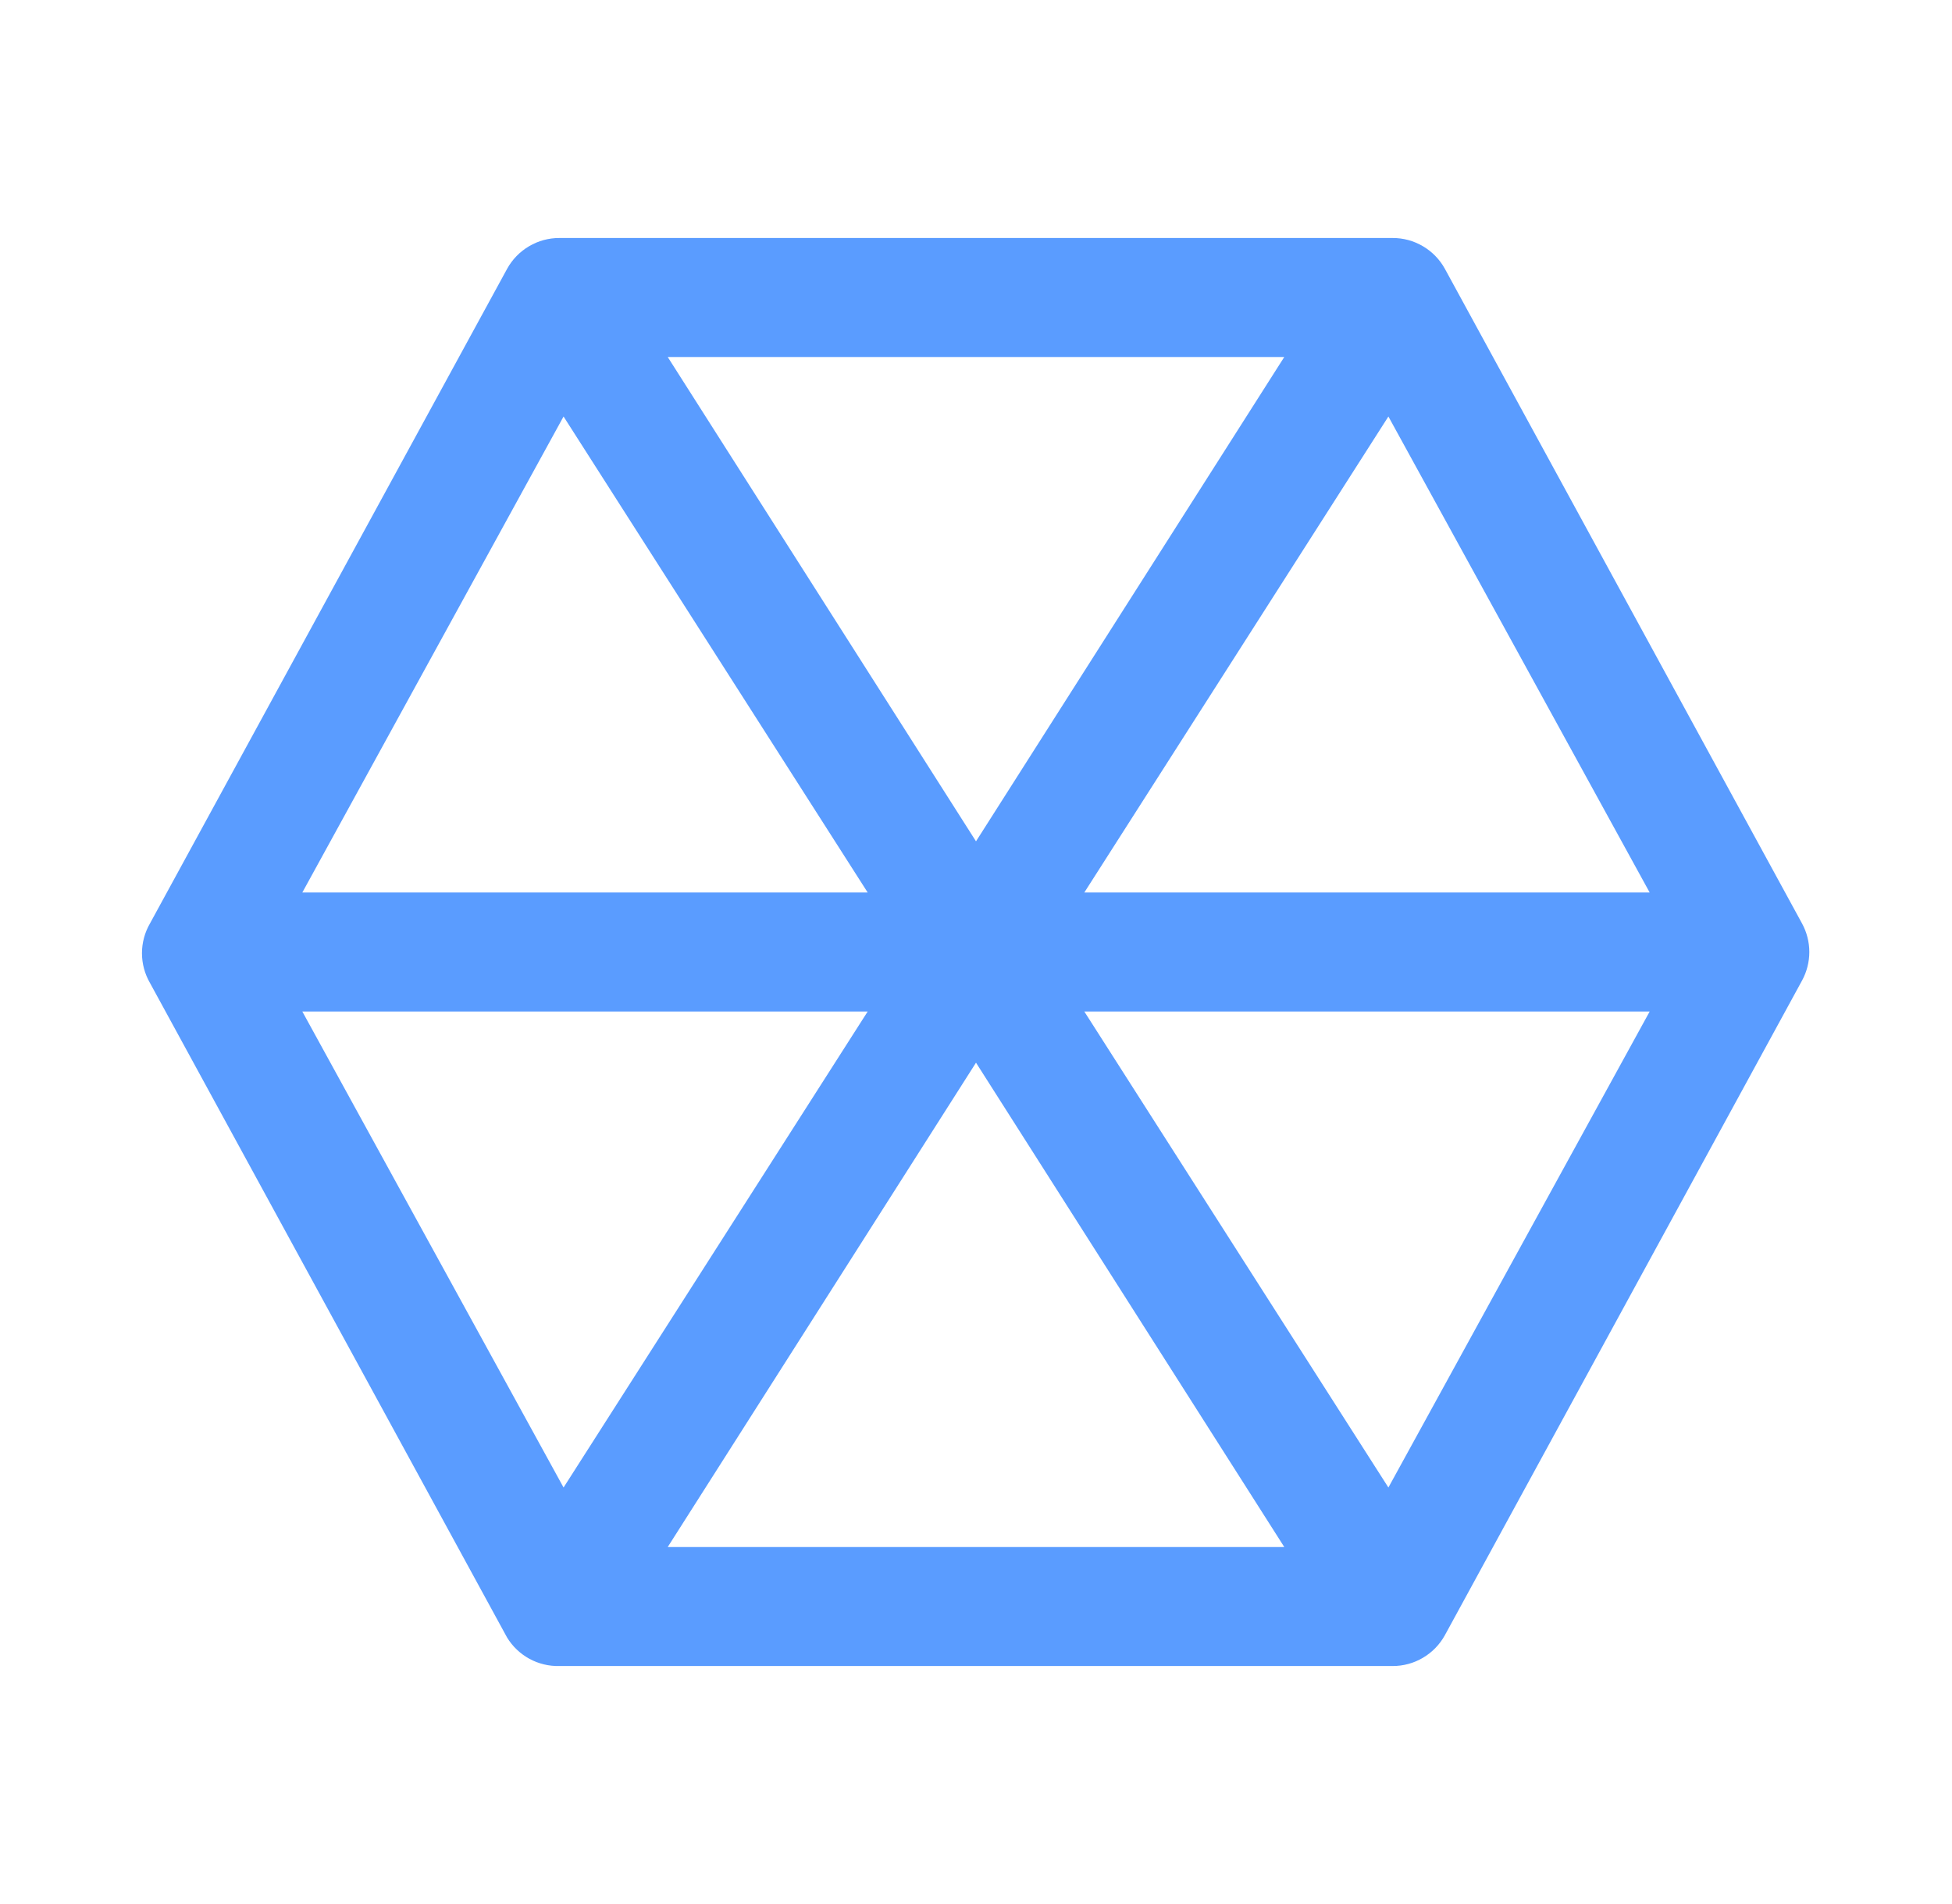
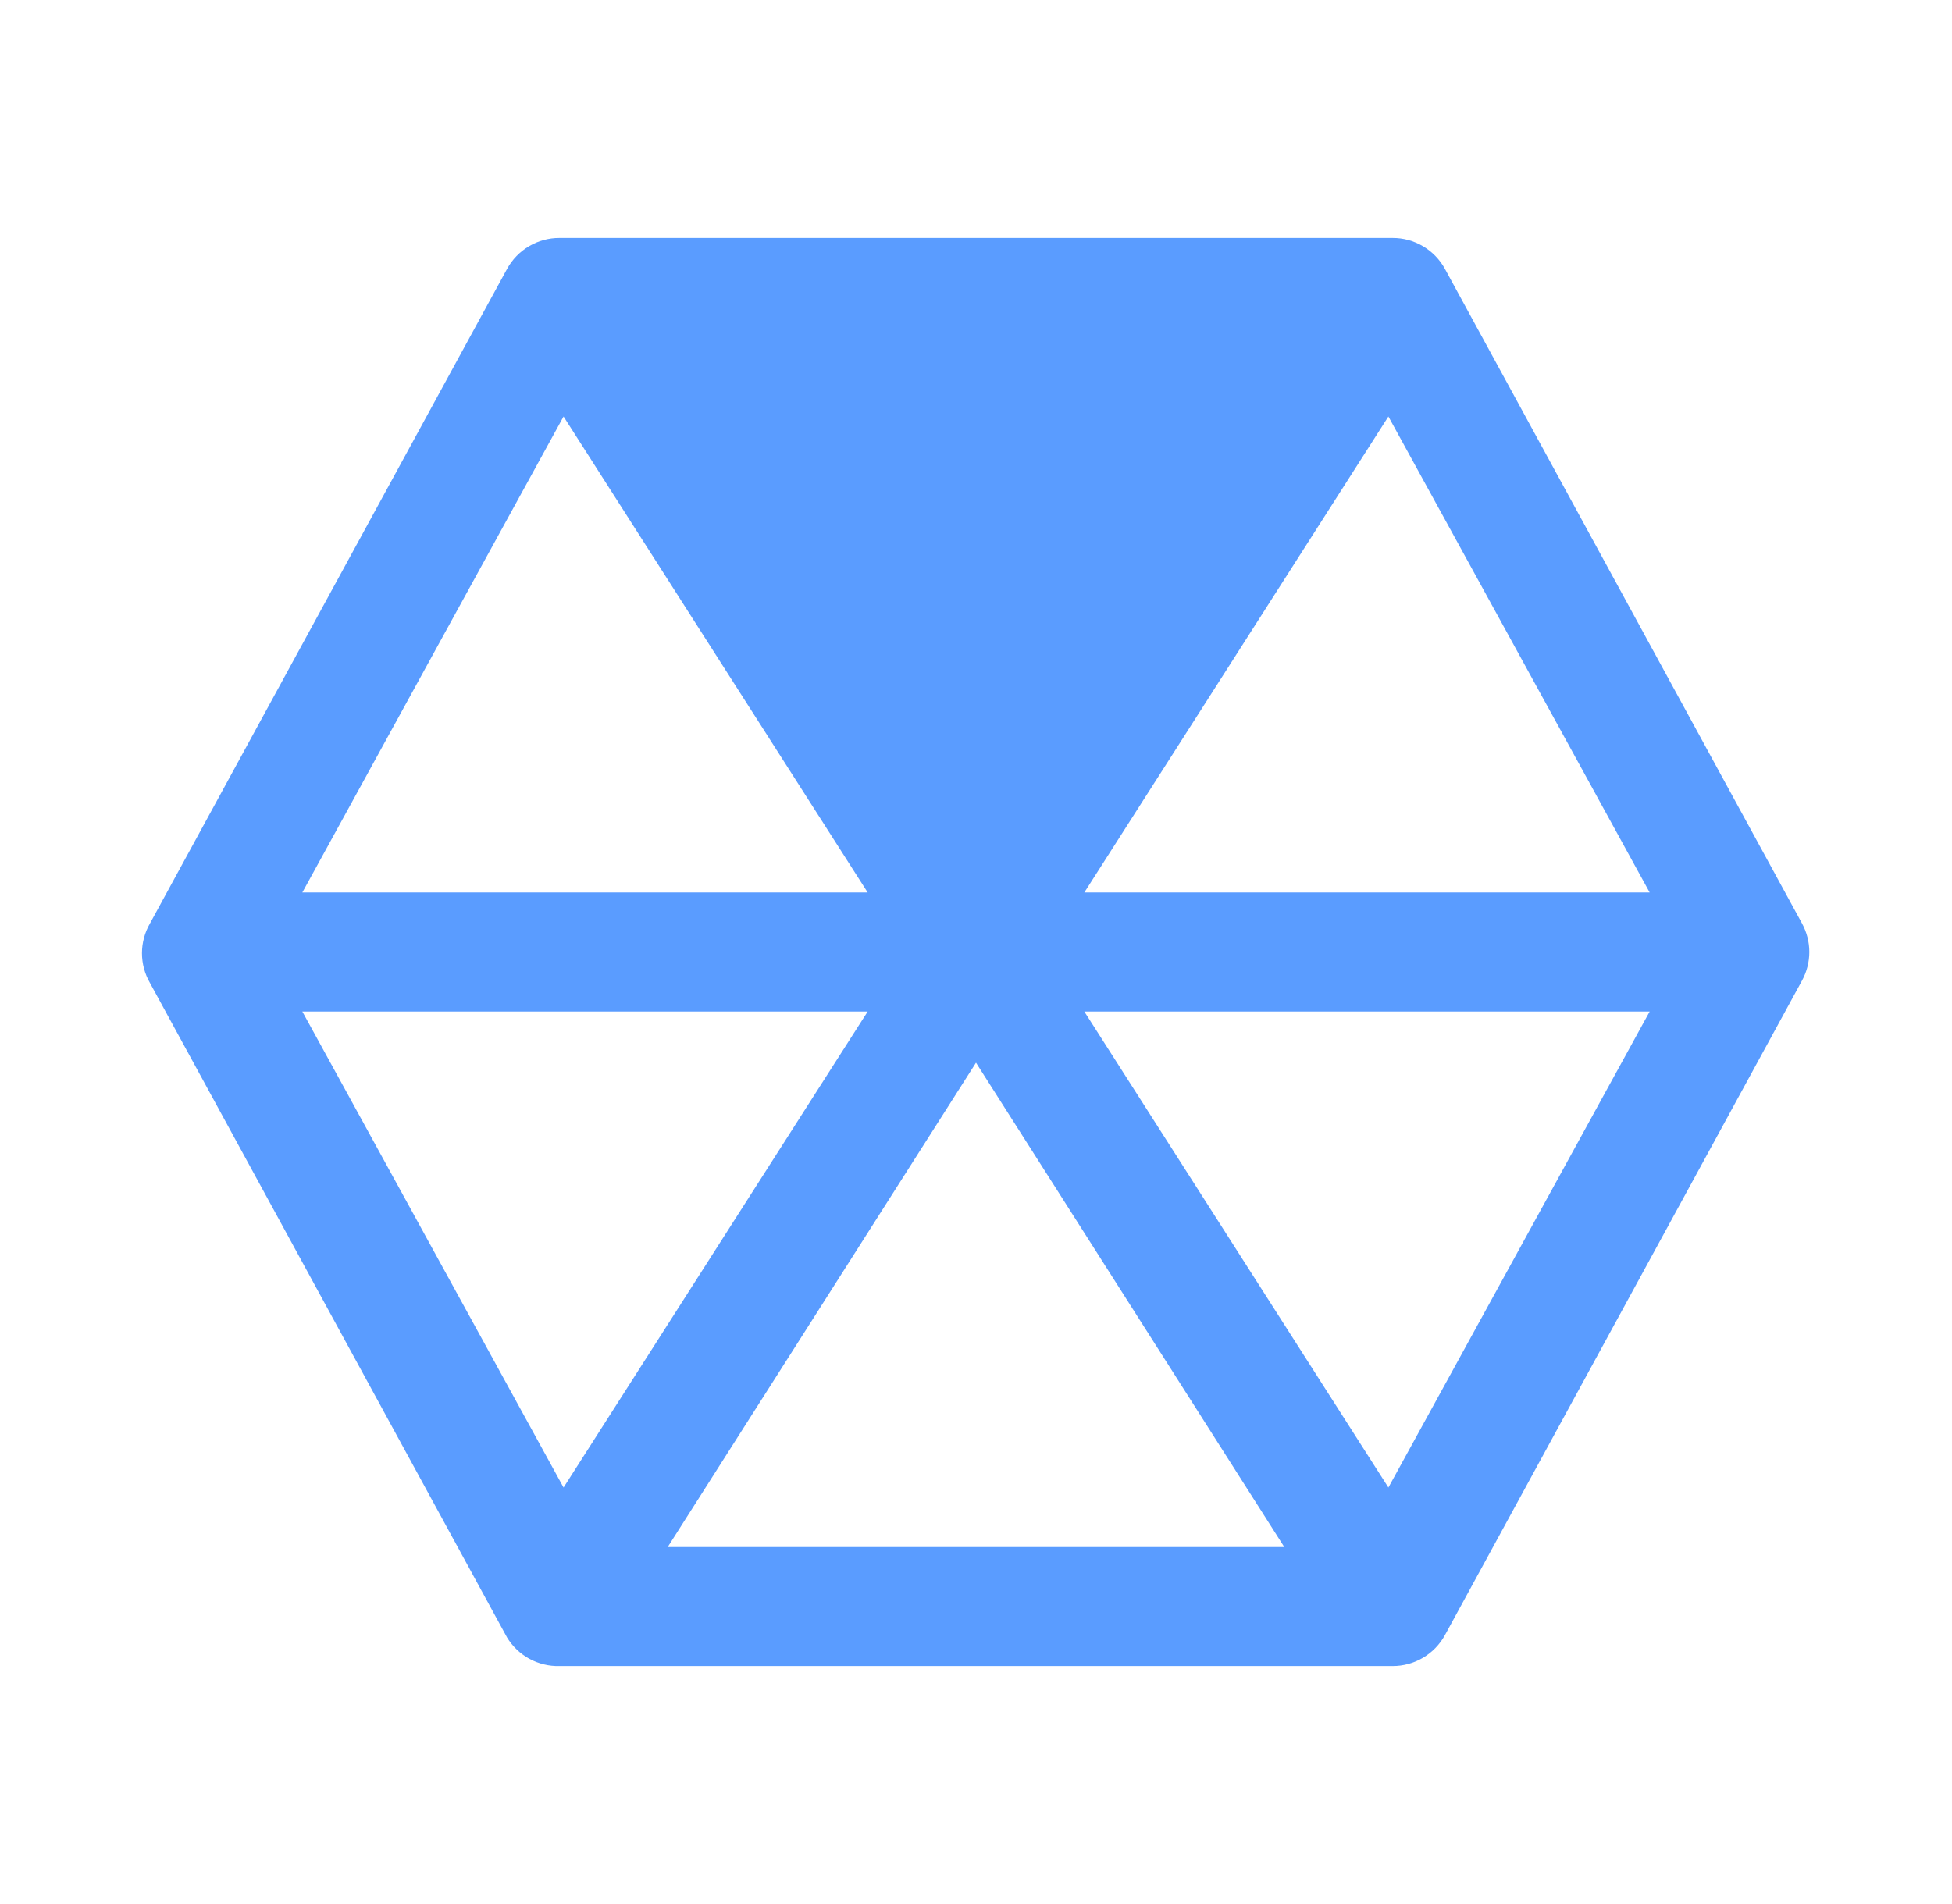
<svg xmlns="http://www.w3.org/2000/svg" width="41" height="40" viewBox="0 0 41 40" fill="none">
-   <path d="M37.85 19.4L30.35 5.65C30.242 5.453 30.083 5.288 29.889 5.174C29.696 5.059 29.475 4.999 29.25 5H11.75C11.525 4.999 11.304 5.059 11.111 5.174C10.917 5.288 10.758 5.453 10.65 5.65L3.15 19.4C3.04 19.59 2.982 19.806 2.982 20.025C2.982 20.244 3.04 20.46 3.15 20.65L10.65 34.4C10.764 34.588 10.926 34.742 11.119 34.848C11.312 34.953 11.53 35.006 11.75 35H29.25C29.475 35.001 29.696 34.941 29.889 34.826C30.083 34.712 30.242 34.547 30.35 34.35L37.85 20.6C37.95 20.416 38.003 20.21 38.003 20C38.003 19.79 37.95 19.584 37.85 19.4ZM29.162 8.75L34.65 18.75H22.775L29.162 8.75ZM20.5 17.675L14.025 7.5H26.975L20.5 17.675ZM11.837 8.75L18.225 18.75H6.35L11.837 8.75ZM6.35 21.25H18.225L11.837 31.25L6.35 21.25ZM20.5 22.325L26.975 32.5H14.025L20.5 22.325ZM29.162 31.25L22.775 21.25H34.65L29.162 31.25Z" fill="#5A9CFF" />
+   <path d="M37.85 19.4L30.35 5.65C30.242 5.453 30.083 5.288 29.889 5.174C29.696 5.059 29.475 4.999 29.25 5H11.75C11.525 4.999 11.304 5.059 11.111 5.174C10.917 5.288 10.758 5.453 10.65 5.65L3.15 19.4C3.04 19.59 2.982 19.806 2.982 20.025C2.982 20.244 3.04 20.46 3.15 20.65L10.65 34.4C10.764 34.588 10.926 34.742 11.119 34.848C11.312 34.953 11.53 35.006 11.75 35H29.25C29.475 35.001 29.696 34.941 29.889 34.826C30.083 34.712 30.242 34.547 30.35 34.35L37.85 20.6C37.95 20.416 38.003 20.21 38.003 20C38.003 19.79 37.95 19.584 37.85 19.4ZM29.162 8.75L34.65 18.75H22.775L29.162 8.75ZM20.5 17.675H26.975L20.5 17.675ZM11.837 8.75L18.225 18.75H6.35L11.837 8.75ZM6.35 21.25H18.225L11.837 31.25L6.35 21.25ZM20.5 22.325L26.975 32.5H14.025L20.5 22.325ZM29.162 31.25L22.775 21.25H34.65L29.162 31.25Z" fill="#5A9CFF" />
</svg>